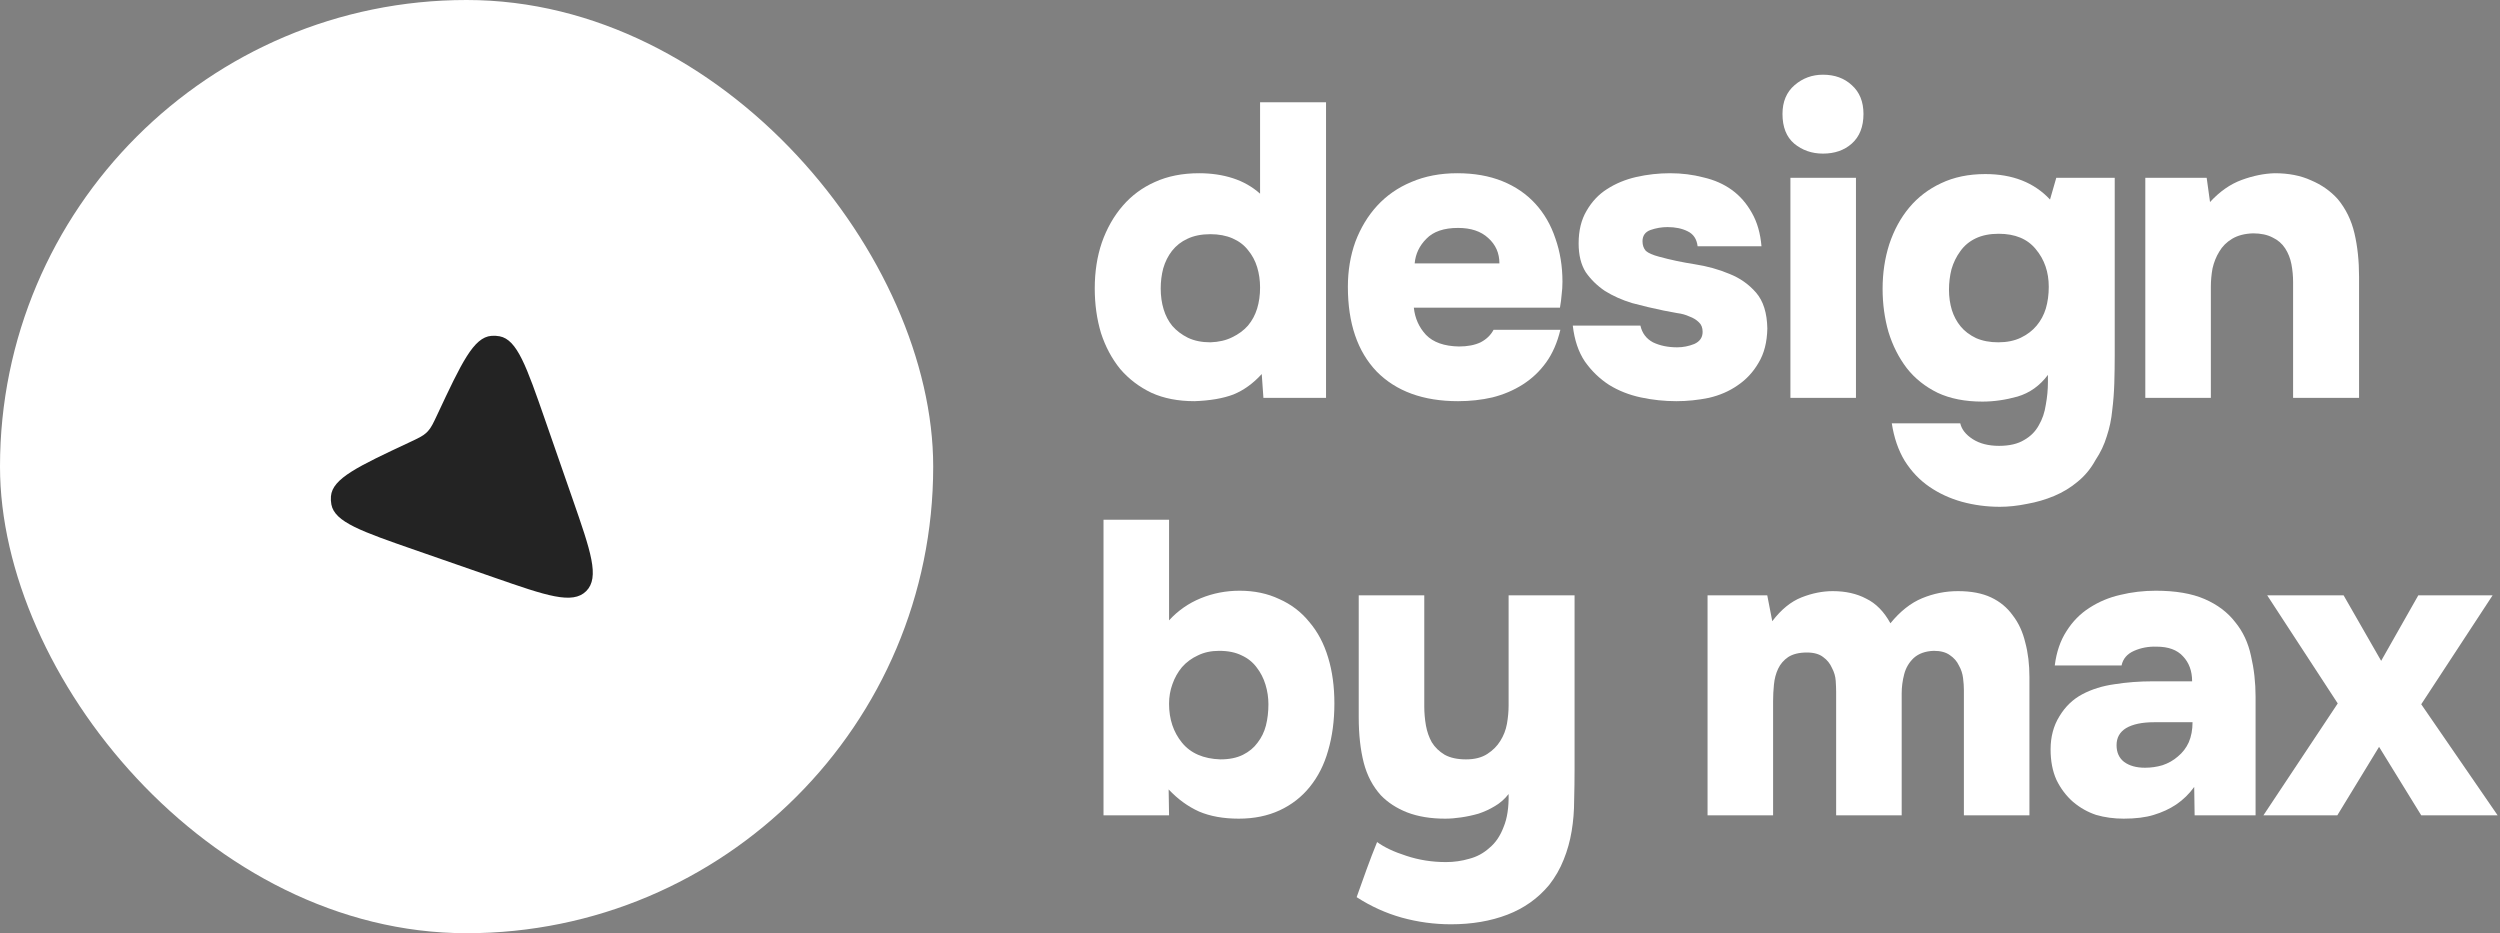
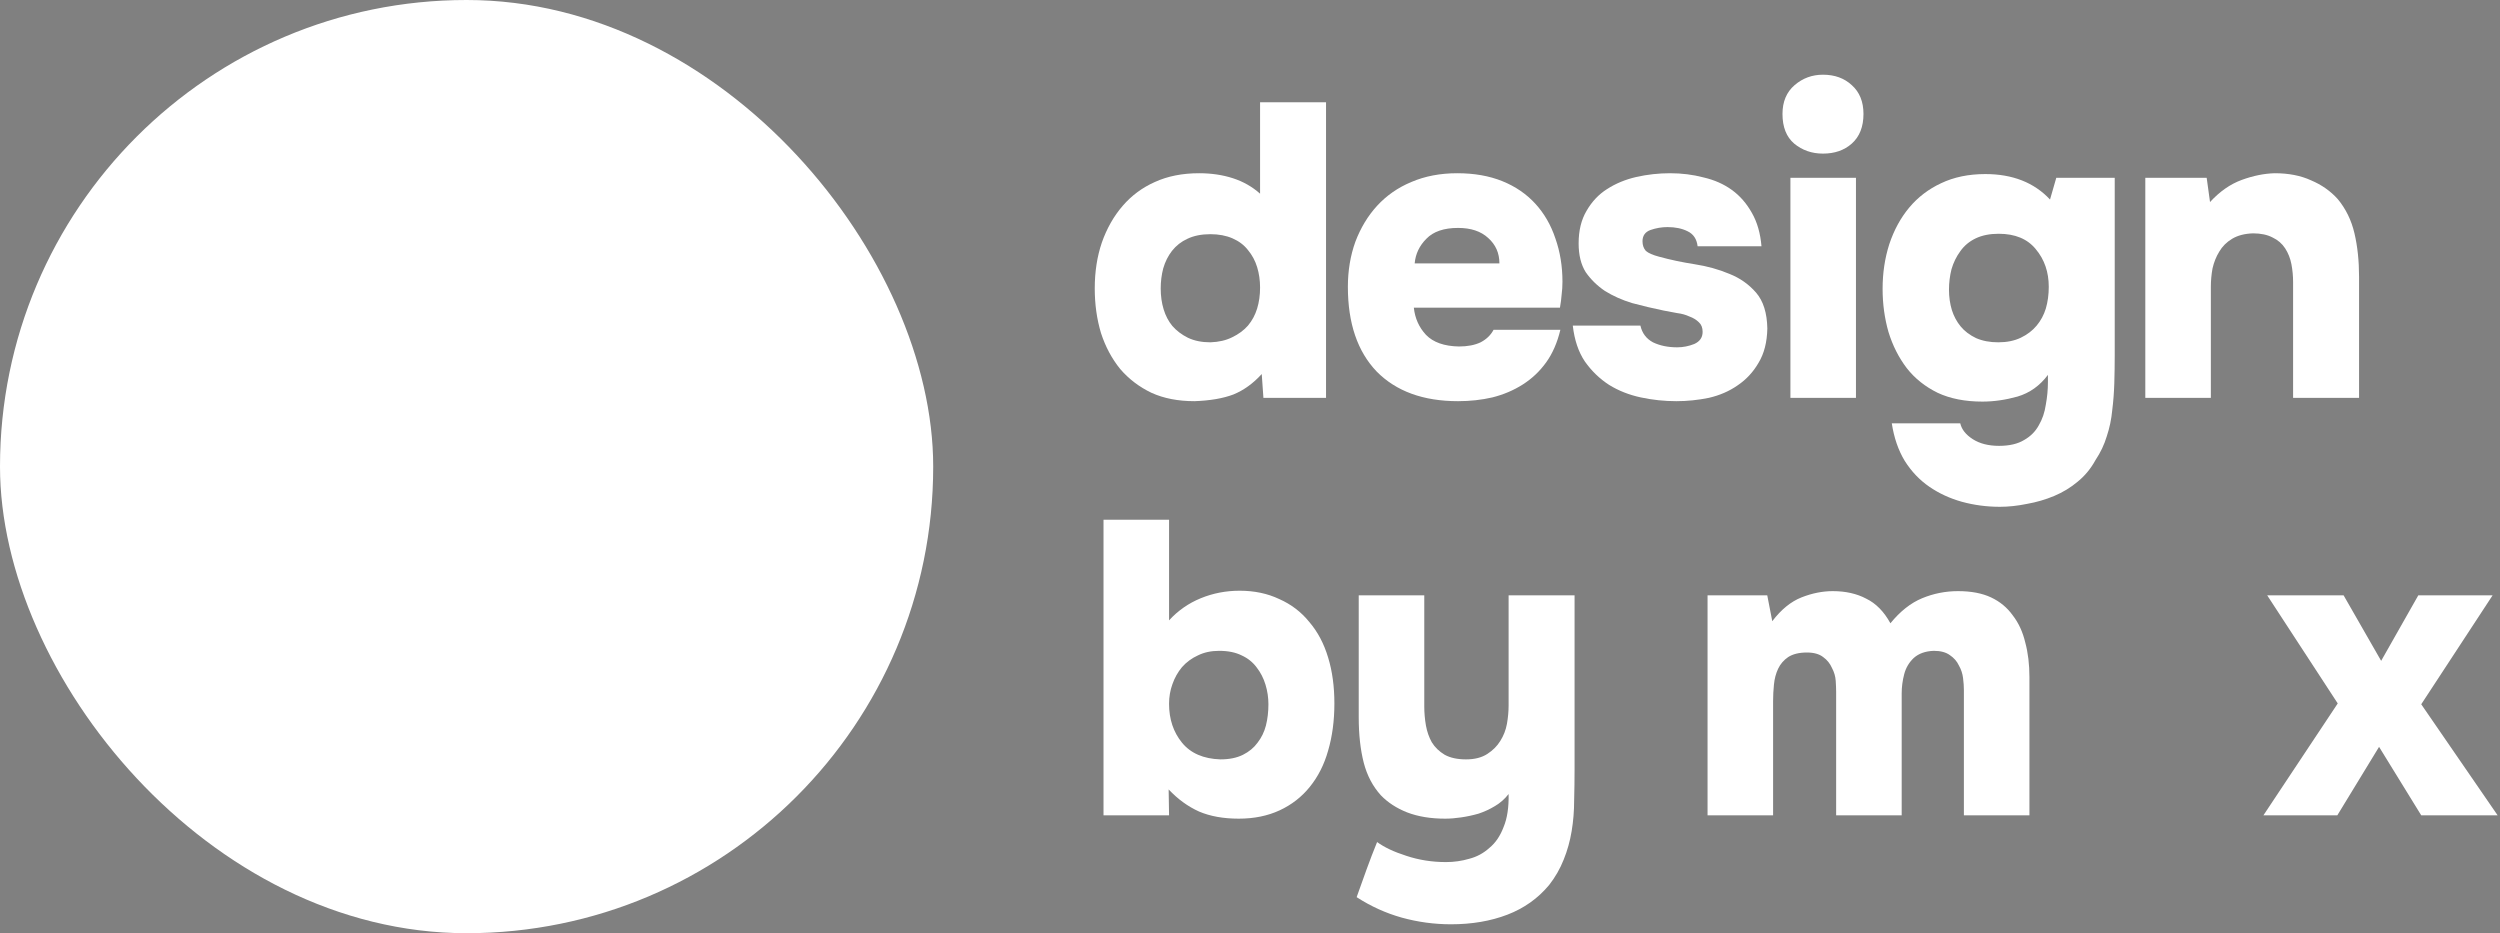
<svg xmlns="http://www.w3.org/2000/svg" width="509" height="190" viewBox="0 0 509 190" fill="none">
  <rect x="0" y="0" width="509" height="190" fill="#808080" stroke="none" />
  <rect width="190" height="190" rx="95" fill="white" />
-   <path d="M116.578 101.584C120.284 112.238 122.137 117.565 119.352 120.351C116.567 123.136 111.239 121.283 100.585 117.577L84.498 111.982C73.594 108.189 68.142 106.292 67.468 102.718C67.364 102.164 67.334 101.598 67.381 101.036C67.681 97.411 72.908 94.96 83.362 90.06V90.06C85.165 89.215 86.067 88.792 86.782 88.131C86.903 88.019 87.02 87.902 87.132 87.781C87.793 87.066 88.216 86.164 89.061 84.36V84.36C93.962 73.907 96.412 68.68 100.037 68.38C100.599 68.333 101.165 68.362 101.719 68.467C105.293 69.141 107.19 74.593 110.983 85.497L116.578 101.584Z" fill="#232323" />
  <path d="M257.231 81L256.891 76.155C255.134 78.082 253.207 79.47 251.111 80.32C249.014 81.113 246.379 81.567 243.206 81.68C239.862 81.68 236.944 81.113 234.451 79.98C231.957 78.79 229.832 77.175 228.076 75.135C226.376 73.038 225.072 70.602 224.166 67.825C223.316 64.992 222.891 61.96 222.891 58.73C222.891 55.33 223.372 52.213 224.336 49.38C225.356 46.49 226.772 43.997 228.586 41.9C230.399 39.803 232.581 38.188 235.131 37.055C237.737 35.865 240.741 35.27 244.141 35.27C246.634 35.27 248.929 35.61 251.026 36.29C253.122 36.97 254.964 38.018 256.551 39.435V20.82H269.981V81H257.231ZM246.436 69.695C248.136 69.638 249.609 69.298 250.856 68.675C252.159 68.052 253.236 67.258 254.086 66.295C254.936 65.275 255.559 64.113 255.956 62.81C256.352 61.507 256.551 60.09 256.551 58.56C256.551 57.087 256.352 55.698 255.956 54.395C255.559 53.092 254.936 51.93 254.086 50.91C253.292 49.89 252.244 49.097 250.941 48.53C249.637 47.963 248.136 47.68 246.436 47.68C244.622 47.68 243.064 47.992 241.761 48.615C240.514 49.182 239.466 50.003 238.616 51.08C237.822 52.1 237.227 53.29 236.831 54.65C236.491 55.953 236.321 57.313 236.321 58.73C236.321 60.26 236.519 61.677 236.916 62.98C237.312 64.283 237.907 65.417 238.701 66.38C239.551 67.343 240.599 68.137 241.846 68.76C243.149 69.383 244.679 69.695 246.436 69.695Z" fill="white" />
  <path d="M297.037 70.545C298.793 70.545 300.267 70.262 301.457 69.695C302.647 69.072 303.525 68.222 304.092 67.145H317.692C317.068 69.752 316.105 71.962 314.802 73.775C313.498 75.588 311.912 77.09 310.042 78.28C308.172 79.47 306.103 80.348 303.837 80.915C301.627 81.425 299.303 81.68 296.867 81.68C289.783 81.68 284.258 79.668 280.292 75.645C276.382 71.565 274.427 65.813 274.427 58.39C274.427 55.103 274.937 52.043 275.957 49.21C277.033 46.377 278.507 43.94 280.377 41.9C282.303 39.803 284.627 38.188 287.347 37.055C290.123 35.865 293.24 35.27 296.697 35.27C300.153 35.27 303.213 35.808 305.877 36.885C308.54 37.962 310.778 39.492 312.592 41.475C314.405 43.458 315.765 45.81 316.672 48.53C317.635 51.25 318.117 54.197 318.117 57.37C318.117 58.277 318.06 59.155 317.947 60.005C317.89 60.798 317.777 61.677 317.607 62.64H287.857C288.083 64.793 288.905 66.635 290.322 68.165C291.795 69.695 294.033 70.488 297.037 70.545ZM305.282 53.63C305.282 51.533 304.517 49.805 302.987 48.445C301.513 47.085 299.473 46.405 296.867 46.405C293.977 46.405 291.823 47.142 290.407 48.615C288.99 50.032 288.197 51.703 288.027 53.63H305.282Z" fill="white" />
  <path d="M339.514 46.235C338.324 46.235 337.163 46.433 336.029 46.83C334.953 47.227 334.414 47.992 334.414 49.125C334.414 49.918 334.641 50.57 335.094 51.08C335.604 51.533 336.511 51.93 337.814 52.27C340.081 52.893 342.489 53.403 345.039 53.8C347.589 54.197 349.941 54.848 352.094 55.755C354.248 56.605 356.061 57.88 357.534 59.58C359.008 61.28 359.773 63.717 359.829 66.89C359.773 69.667 359.178 71.99 358.044 73.86C356.968 75.73 355.551 77.26 353.794 78.45C352.094 79.64 350.139 80.49 347.929 81C345.719 81.453 343.509 81.68 341.299 81.68C338.863 81.68 336.454 81.425 334.074 80.915C331.694 80.405 329.541 79.555 327.614 78.365C325.688 77.118 324.044 75.532 322.684 73.605C321.381 71.678 320.559 69.242 320.219 66.295H333.989C334.329 67.825 335.179 68.958 336.539 69.695C337.956 70.375 339.599 70.715 341.469 70.715C342.659 70.715 343.821 70.488 344.954 70.035C346.088 69.525 346.654 68.703 346.654 67.57C346.654 66.72 346.399 66.068 345.889 65.615C345.379 65.105 344.728 64.708 343.934 64.425C343.198 64.085 342.376 63.858 341.469 63.745C340.563 63.575 339.656 63.405 338.749 63.235C336.539 62.782 334.386 62.272 332.289 61.705C330.249 61.082 328.408 60.26 326.764 59.24C325.178 58.163 323.874 56.888 322.854 55.415C321.891 53.885 321.409 51.93 321.409 49.55C321.409 46.943 321.948 44.733 323.024 42.92C324.101 41.05 325.489 39.577 327.189 38.5C328.946 37.367 330.929 36.545 333.139 36.035C335.406 35.525 337.701 35.27 340.024 35.27C342.404 35.27 344.671 35.553 346.824 36.12C349.034 36.63 350.961 37.48 352.604 38.67C354.248 39.86 355.608 41.418 356.684 43.345C357.761 45.215 358.413 47.482 358.639 50.145H345.634C345.464 48.672 344.784 47.652 343.594 47.085C342.461 46.518 341.101 46.235 339.514 46.235Z" fill="white" />
  <path d="M371.159 15.21C373.539 15.21 375.494 15.918 377.024 17.335C378.61 18.752 379.404 20.707 379.404 23.2C379.404 25.807 378.61 27.818 377.024 29.235C375.494 30.595 373.539 31.275 371.159 31.275C368.892 31.275 366.937 30.595 365.294 29.235C363.707 27.875 362.914 25.863 362.914 23.2C362.914 20.707 363.735 18.752 365.379 17.335C367.022 15.918 368.949 15.21 371.159 15.21ZM377.874 81H364.529V36.205H377.874V81Z" fill="white" />
  <path d="M416.958 76.325C415.315 78.535 413.246 80.008 410.753 80.745C408.316 81.425 405.936 81.765 403.613 81.765C400.1 81.765 397.068 81.17 394.518 79.98C391.968 78.733 389.871 77.062 388.228 74.965C386.585 72.812 385.338 70.347 384.488 67.57C383.695 64.793 383.298 61.875 383.298 58.815C383.298 55.585 383.751 52.553 384.658 49.72C385.621 46.83 386.981 44.337 388.738 42.24C390.495 40.143 392.648 38.5 395.198 37.31C397.805 36.063 400.808 35.44 404.208 35.44C409.761 35.44 414.153 37.168 417.383 40.625L418.658 36.205H430.558V72.33C430.558 74.2 430.53 76.098 430.473 78.025C430.416 79.895 430.275 81.737 430.048 83.55C429.878 85.363 429.51 87.12 428.943 88.82C428.433 90.52 427.668 92.135 426.648 93.665C425.685 95.422 424.466 96.895 422.993 98.085C421.576 99.275 419.99 100.238 418.233 100.975C416.476 101.712 414.635 102.25 412.708 102.59C410.781 102.987 408.94 103.185 407.183 103.185C404.52 103.185 401.941 102.845 399.448 102.165C397.011 101.485 394.801 100.465 392.818 99.105C390.835 97.745 389.163 95.988 387.803 93.835C386.5 91.682 385.621 89.132 385.168 86.185H399.108C399.391 87.432 400.241 88.508 401.658 89.415C403.075 90.322 404.86 90.775 407.013 90.775C409.11 90.775 410.81 90.378 412.113 89.585C413.416 88.848 414.408 87.857 415.088 86.61C415.825 85.363 416.306 83.947 416.533 82.36C416.816 80.83 416.958 79.3 416.958 77.77V76.325ZM406.843 69.695C408.6 69.695 410.13 69.383 411.433 68.76C412.736 68.137 413.813 67.315 414.663 66.295C415.513 65.275 416.136 64.113 416.533 62.81C416.93 61.45 417.128 59.977 417.128 58.39C417.128 55.387 416.25 52.837 414.493 50.74C412.793 48.643 410.271 47.595 406.928 47.595C405.115 47.595 403.556 47.907 402.253 48.53C400.95 49.153 399.901 50.032 399.108 51.165C398.315 52.242 397.72 53.46 397.323 54.82C396.983 56.18 396.813 57.568 396.813 58.985C396.813 60.458 397.011 61.847 397.408 63.15C397.805 64.397 398.4 65.502 399.193 66.465C399.986 67.428 401.035 68.222 402.338 68.845C403.641 69.412 405.143 69.695 406.843 69.695Z" fill="white" />
  <path d="M449.96 41.135C451.943 38.982 454.097 37.48 456.42 36.63C458.743 35.78 460.982 35.327 463.135 35.27C465.968 35.27 468.433 35.752 470.53 36.715C472.683 37.622 474.497 38.897 475.97 40.54C477.613 42.523 478.747 44.847 479.37 47.51C479.993 50.173 480.305 53.12 480.305 56.35V81H466.875V57.455C466.875 56.208 466.762 54.99 466.535 53.8C466.308 52.61 465.883 51.533 465.26 50.57C464.637 49.607 463.787 48.87 462.71 48.36C461.633 47.793 460.302 47.51 458.715 47.51C457.015 47.567 455.598 47.935 454.465 48.615C453.332 49.295 452.453 50.173 451.83 51.25C451.207 52.27 450.753 53.403 450.47 54.65C450.243 55.897 450.13 57.143 450.13 58.39V81H436.785V36.205H449.28L449.96 41.135Z" fill="white" />
  <path d="M238.021 126.305C239.834 124.322 241.987 122.82 244.481 121.8C246.974 120.78 249.609 120.27 252.386 120.27C255.389 120.27 258.081 120.837 260.461 121.97C262.897 123.047 264.937 124.605 266.581 126.645C268.281 128.628 269.556 131.037 270.406 133.87C271.256 136.647 271.681 139.763 271.681 143.22C271.681 146.733 271.256 149.935 270.406 152.825C269.612 155.658 268.366 158.123 266.666 160.22C265.022 162.26 262.982 163.847 260.546 164.98C258.109 166.113 255.332 166.68 252.216 166.68C249.099 166.68 246.407 166.198 244.141 165.235C241.874 164.215 239.806 162.713 237.936 160.73L238.021 166H224.676V105.82H238.021V126.305ZM248.221 132.51C246.577 132.51 245.132 132.822 243.886 133.445C242.639 134.012 241.562 134.805 240.656 135.825C239.806 136.845 239.154 138.007 238.701 139.31C238.247 140.557 238.021 141.888 238.021 143.305C238.021 146.422 238.899 149.057 240.656 151.21C242.412 153.363 245.019 154.497 248.476 154.61C250.289 154.61 251.819 154.298 253.066 153.675C254.312 153.052 255.304 152.23 256.041 151.21C256.834 150.19 257.401 149.028 257.741 147.725C258.081 146.365 258.251 144.92 258.251 143.39C258.251 142.03 258.052 140.698 257.656 139.395C257.259 138.092 256.664 136.93 255.871 135.91C255.077 134.833 254.057 134.012 252.811 133.445C251.564 132.822 250.034 132.51 248.221 132.51Z" fill="white" />
  <path d="M294.402 175.52C296.045 175.52 297.632 175.293 299.162 174.84C300.692 174.443 302.052 173.707 303.242 172.63C304.488 171.61 305.452 170.193 306.132 168.38C306.868 166.623 307.208 164.385 307.152 161.665C306.358 162.685 305.423 163.507 304.347 164.13C303.327 164.753 302.222 165.263 301.032 165.66C299.842 166 298.652 166.255 297.462 166.425C296.328 166.595 295.252 166.68 294.232 166.68C291.285 166.68 288.707 166.255 286.497 165.405C284.343 164.555 282.558 163.393 281.142 161.92C279.498 160.107 278.337 157.897 277.657 155.29C276.977 152.627 276.637 149.538 276.637 146.025V121.205H289.982V143.815C289.982 145.118 290.095 146.422 290.322 147.725C290.548 148.972 290.945 150.105 291.512 151.125C292.135 152.145 293.013 152.995 294.147 153.675C295.28 154.298 296.725 154.61 298.482 154.61C300.238 154.61 301.683 154.242 302.817 153.505C303.95 152.768 304.828 151.89 305.452 150.87C306.132 149.793 306.585 148.632 306.812 147.385C307.038 146.082 307.152 144.835 307.152 143.645V121.205H320.582V156.65C320.582 158.69 320.553 160.787 320.497 162.94C320.497 165.093 320.327 167.19 319.987 169.23C319.647 171.27 319.108 173.197 318.372 175.01C317.635 176.88 316.643 178.608 315.397 180.195C313.13 182.915 310.297 184.927 306.897 186.23C303.497 187.533 299.672 188.185 295.422 188.185C292.022 188.185 288.678 187.732 285.392 186.825C282.162 185.918 279.102 184.53 276.212 182.66C276.892 180.79 277.572 178.892 278.252 176.965C278.932 175.095 279.64 173.253 280.377 171.44C281.85 172.517 283.833 173.452 286.327 174.245C288.877 175.095 291.568 175.52 294.402 175.52Z" fill="white" />
  <path d="M360.833 126.475C362.646 124.095 364.63 122.48 366.783 121.63C368.936 120.78 371.061 120.355 373.158 120.355C375.765 120.355 378.031 120.865 379.958 121.885C381.941 122.848 383.585 124.52 384.888 126.9C386.871 124.463 389.025 122.763 391.348 121.8C393.671 120.837 396.108 120.355 398.658 120.355C401.321 120.355 403.56 120.78 405.373 121.63C407.186 122.48 408.66 123.698 409.793 125.285C410.983 126.815 411.833 128.657 412.343 130.81C412.91 132.907 413.193 135.258 413.193 137.865V166H399.848V140.5C399.848 139.763 399.791 138.942 399.678 138.035C399.565 137.128 399.281 136.278 398.828 135.485C398.431 134.635 397.808 133.927 396.958 133.36C396.165 132.793 395.088 132.51 393.728 132.51C392.028 132.567 390.668 133.048 389.648 133.955C388.685 134.862 388.033 135.967 387.693 137.27C387.353 138.573 387.183 139.877 387.183 141.18V166H373.838V140.84C373.838 140.273 373.81 139.537 373.753 138.63C373.696 137.723 373.441 136.845 372.988 135.995C372.591 135.088 371.996 134.352 371.203 133.785C370.41 133.162 369.305 132.85 367.888 132.85C366.301 132.85 365.026 133.162 364.063 133.785C363.156 134.408 362.476 135.202 362.023 136.165C361.57 137.128 361.286 138.205 361.173 139.395C361.06 140.528 361.003 141.633 361.003 142.71V166H347.658V121.205H359.813L360.833 126.475Z" fill="white" />
-   <path d="M446.826 166L446.741 160.22C445.721 161.637 444.503 162.827 443.086 163.79C441.726 164.697 440.196 165.405 438.496 165.915C436.853 166.425 434.813 166.68 432.376 166.68C430.393 166.68 428.523 166.425 426.766 165.915C425.066 165.348 423.508 164.47 422.091 163.28C420.674 162.033 419.541 160.532 418.691 158.775C417.898 157.018 417.501 154.95 417.501 152.57C417.501 150.02 418.096 147.782 419.286 145.855C420.476 143.872 422.034 142.37 423.961 141.35C425.888 140.33 428.069 139.65 430.506 139.31C432.999 138.913 435.606 138.715 438.326 138.715H446.316C446.316 136.618 445.693 134.918 444.446 133.615C443.256 132.312 441.471 131.66 439.091 131.66C437.448 131.603 435.918 131.887 434.501 132.51C433.084 133.133 432.234 134.125 431.951 135.485H418.351C418.691 132.765 419.484 130.442 420.731 128.515C421.978 126.532 423.536 124.945 425.406 123.755C427.333 122.508 429.429 121.63 431.696 121.12C434.019 120.553 436.428 120.27 438.921 120.27C442.944 120.27 446.259 120.837 448.866 121.97C451.473 123.103 453.541 124.662 455.071 126.645C456.658 128.572 457.734 130.867 458.301 133.53C458.924 136.193 459.236 138.97 459.236 141.86V166H446.826ZM446.401 147.045H438.581C436.144 147.045 434.246 147.442 432.886 148.235C431.583 149.028 430.931 150.19 430.931 151.72C430.931 153.193 431.441 154.327 432.461 155.12C433.538 155.913 434.954 156.31 436.711 156.31C437.958 156.31 439.148 156.14 440.281 155.8C441.471 155.403 442.519 154.808 443.426 154.015C444.389 153.222 445.126 152.258 445.636 151.125C446.146 149.935 446.401 148.575 446.401 147.045Z" fill="white" />
  <path d="M492.368 121.205H507.498L492.963 143.39L508.518 166H492.963L484.378 152.06L475.878 166H460.833L475.963 143.22L461.598 121.205H477.153L484.803 134.55L492.368 121.205Z" fill="white" />
</svg>